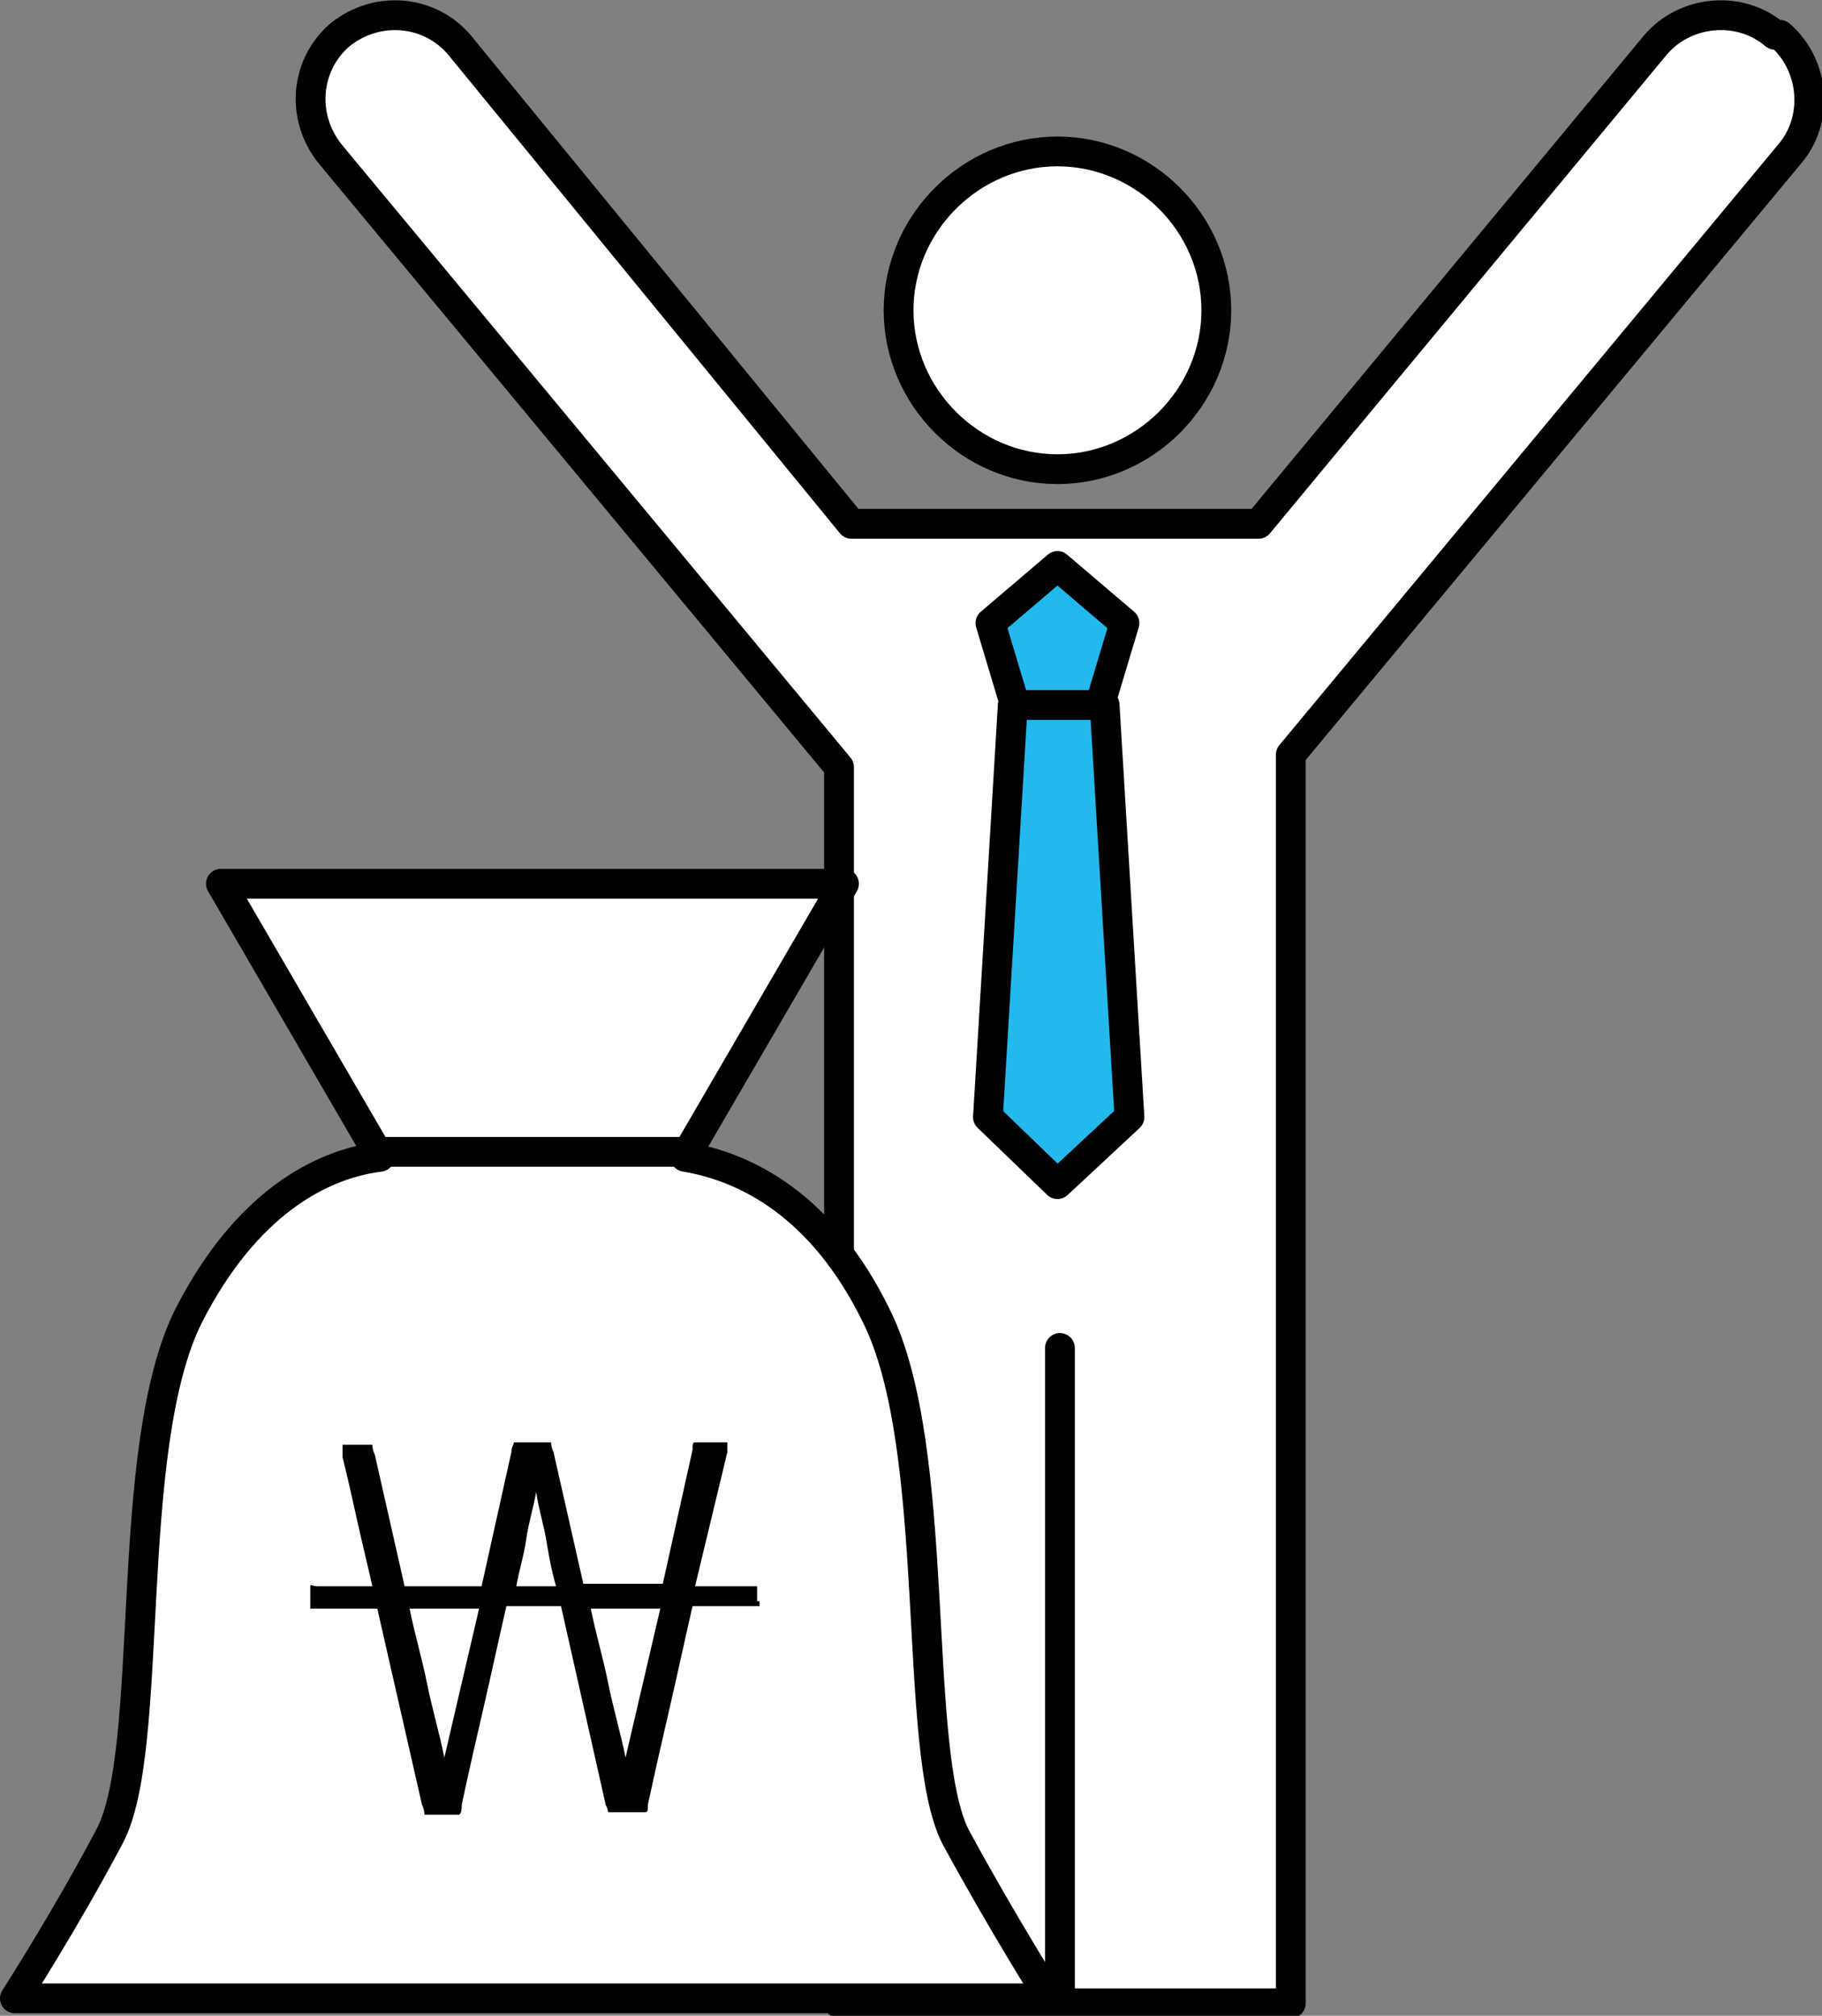
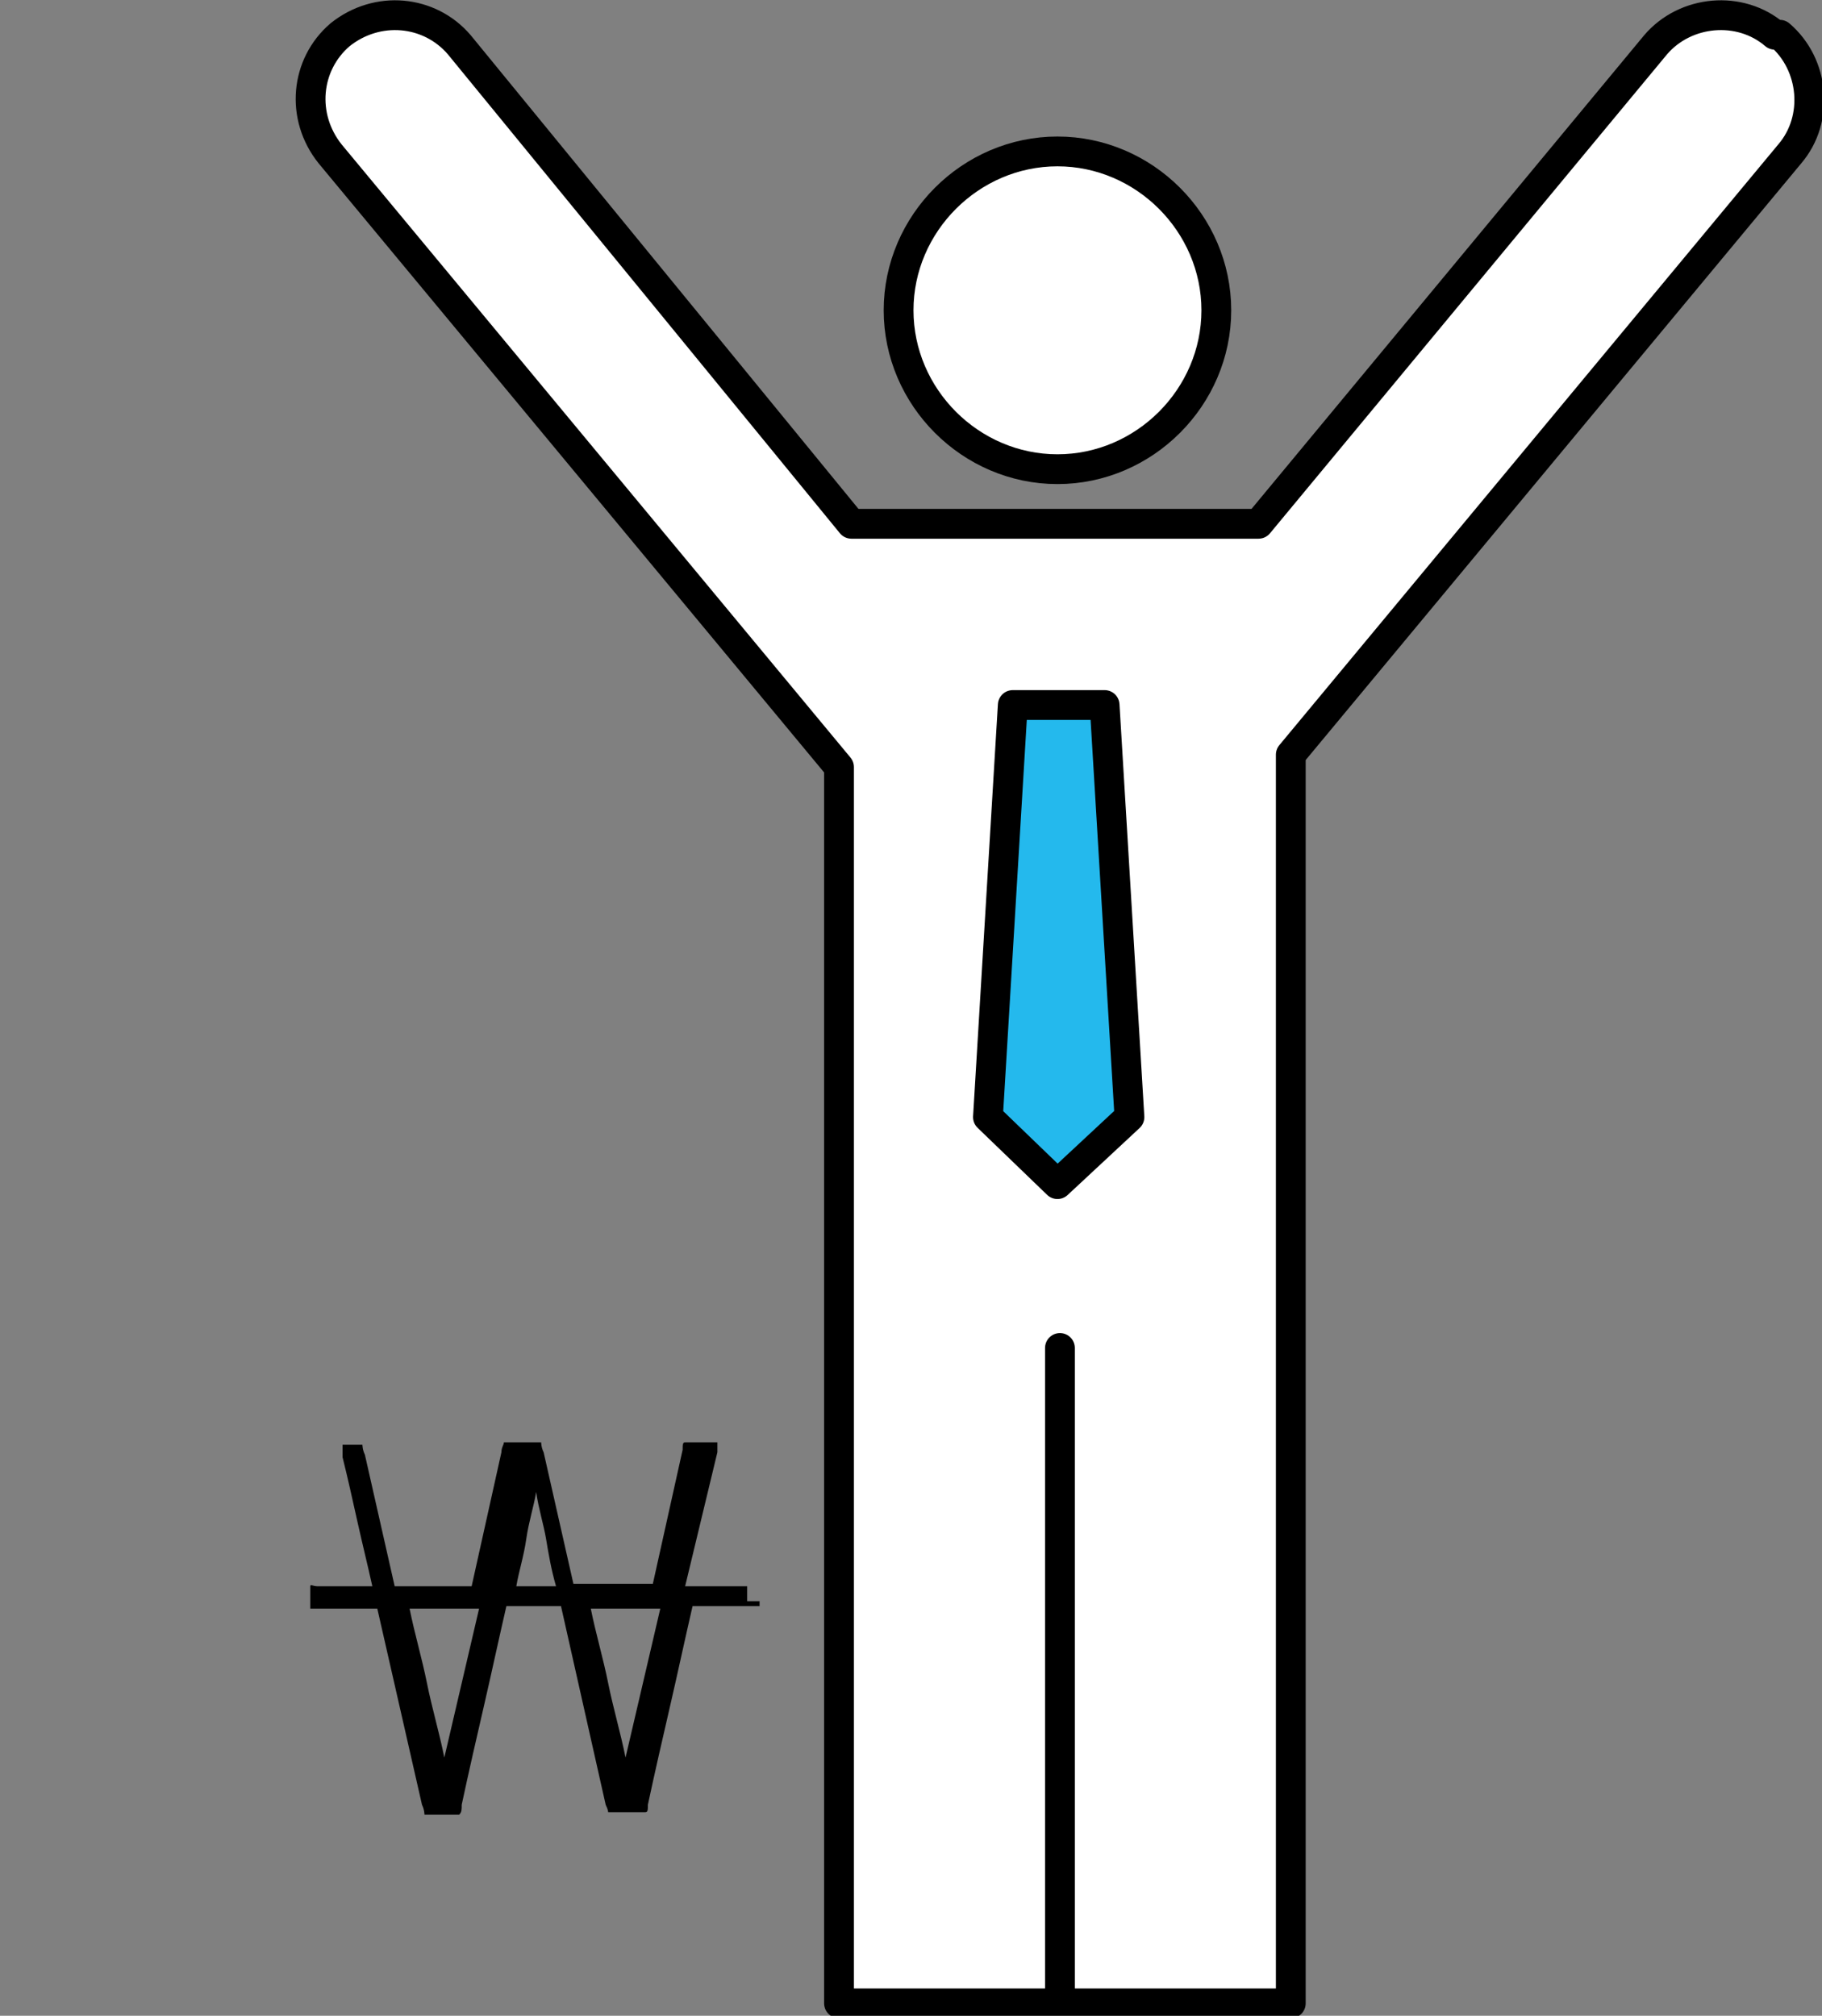
<svg xmlns="http://www.w3.org/2000/svg" id="_레이어_1" data-name="레이어_1" width="73.4" height="81.2" version="1.1" viewBox="0 0 73.4 81.2">
  <rect x="0" y="0" width="73.4" height="81.2" fill="#808080" stroke="none" />
  <defs>
    <style>
      .st0 {
        fill: #fff;
      }

      .st0, .st1 {
        stroke: #000;
        stroke-linecap: round;
        stroke-linejoin: round;
        stroke-width: 1.2px;
      }

      .st1 {
        fill: #24b9ed;
      }
    </style>
  </defs>
  <g>
    <path class="st0" d="M49,12.5c0,3.5-2.9,6.4-6.4,6.4s-6.4-2.9-6.4-6.4,2.9-6.4,6.4-6.4,6.4,2.9,6.4,6.4Z" />
    <path class="st0" d="M71.5,1.4c-1.4-1.2-3.6-1-4.8.4l-16,19.3h-16.4L18.5,1.8c-1.2-1.4-3.3-1.6-4.8-.4-1.4,1.2-1.6,3.3-.4,4.8l20.5,24.7v49.8h8.9v-26.4,26.4h9.3V30.4l20.1-24.2c1.2-1.4,1-3.6-.4-4.8Z" />
    <g>
-       <polyline class="st1" points="44.4 28.1 45.3 25.1 42.6 22.8 39.9 25.1 40.8 28.1" />
      <polygon class="st1" points="45.5 45 42.6 47.7 39.8 45 40.8 28.4 44.5 28.4 45.5 45" />
    </g>
  </g>
  <g>
-     <path class="st0" d="M34,35.6l-6.4,11c2.4.4,5.5,1.9,7.7,6.4,2.7,5.4,1.4,17.5,3.2,21,1.9,3.5,3.8,6.5,3.8,6.5H.6s2-3.1,3.8-6.5c1.9-3.5.5-15.6,3.2-21,2.3-4.5,5.3-6.1,7.7-6.4l-6.4-11h25Z" />
-     <line class="st0" x1="15.5" y1="46.4" x2="27.6" y2="46.4" />
-   </g>
-   <path d="M30.6,64.5c0,.1,0,.2,0,.2,0,0-.1,0-.3,0h-2.4c-.3,1.3-.6,2.7-.9,4-.3,1.3-.6,2.6-.9,4,0,.2,0,.3-.1.3,0,0-.2,0-.4,0h-.7c-.2,0-.3,0-.4,0,0,0,0-.1-.1-.3l-1.8-8h-2.2c-.3,1.3-.6,2.7-.9,4-.3,1.3-.6,2.6-.9,4,0,.2,0,.3-.1.4,0,0-.2,0-.4,0h-.6c-.2,0-.3,0-.4,0,0,0,0-.2-.1-.4l-1.8-7.9h-2.4c-.2,0-.2,0-.3,0,0,0,0-.1,0-.3v-.3c0-.2,0-.2,0-.3s.1,0,.3,0h2.2c-.2-.9-.4-1.7-.6-2.6-.2-.9-.4-1.8-.6-2.6,0-.3,0-.4,0-.5,0,0,.2,0,.4,0h.4c.2,0,.4,0,.4,0,0,0,0,.2.1.4l1.2,5.3h3.1c.2-.9.4-1.8.6-2.7.2-.9.4-1.8.6-2.7,0-.2.1-.3.1-.4,0,0,.2,0,.4,0h.7c.2,0,.3,0,.4,0,0,0,0,.2.1.4l1.2,5.3h3.2c.2-.9.4-1.8.6-2.7.2-.9.4-1.8.6-2.7,0-.2,0-.3.1-.3,0,0,.2,0,.4,0h.5c.2,0,.3,0,.4,0,0,0,0,.2,0,.4l-1.3,5.4h2.2c.2,0,.2,0,.3,0,0,0,0,.1,0,.3v.3ZM19.3,64.8h-2.8c.2,1,.5,2,.7,3,.2,1,.5,2,.7,3l1.4-6ZM22.4,63.9c-.2-.7-.3-1.3-.4-1.9-.1-.6-.3-1.2-.4-1.9-.1.6-.3,1.2-.4,1.9s-.3,1.3-.4,1.9h1.8ZM26.6,64.8h-2.8c.2,1,.5,2,.7,3s.5,2,.7,3l1.4-6Z" />
+     </g>
+   <path d="M30.6,64.5c0,.1,0,.2,0,.2,0,0-.1,0-.3,0h-2.4c-.3,1.3-.6,2.7-.9,4-.3,1.3-.6,2.6-.9,4,0,.2,0,.3-.1.3,0,0-.2,0-.4,0h-.7c-.2,0-.3,0-.4,0,0,0,0-.1-.1-.3l-1.8-8h-2.2c-.3,1.3-.6,2.7-.9,4-.3,1.3-.6,2.6-.9,4,0,.2,0,.3-.1.4,0,0-.2,0-.4,0h-.6c-.2,0-.3,0-.4,0,0,0,0-.2-.1-.4l-1.8-7.9h-2.4c-.2,0-.2,0-.3,0,0,0,0-.1,0-.3v-.3c0-.2,0-.2,0-.3s.1,0,.3,0h2.2c-.2-.9-.4-1.7-.6-2.6-.2-.9-.4-1.8-.6-2.6,0-.3,0-.4,0-.5,0,0,.2,0,.4,0c.2,0,.4,0,.4,0,0,0,0,.2.1.4l1.2,5.3h3.1c.2-.9.4-1.8.6-2.7.2-.9.4-1.8.6-2.7,0-.2.1-.3.1-.4,0,0,.2,0,.4,0h.7c.2,0,.3,0,.4,0,0,0,0,.2.1.4l1.2,5.3h3.2c.2-.9.4-1.8.6-2.7.2-.9.4-1.8.6-2.7,0-.2,0-.3.1-.3,0,0,.2,0,.4,0h.5c.2,0,.3,0,.4,0,0,0,0,.2,0,.4l-1.3,5.4h2.2c.2,0,.2,0,.3,0,0,0,0,.1,0,.3v.3ZM19.3,64.8h-2.8c.2,1,.5,2,.7,3,.2,1,.5,2,.7,3l1.4-6ZM22.4,63.9c-.2-.7-.3-1.3-.4-1.9-.1-.6-.3-1.2-.4-1.9-.1.6-.3,1.2-.4,1.9s-.3,1.3-.4,1.9h1.8ZM26.6,64.8h-2.8c.2,1,.5,2,.7,3s.5,2,.7,3l1.4-6Z" />
</svg>